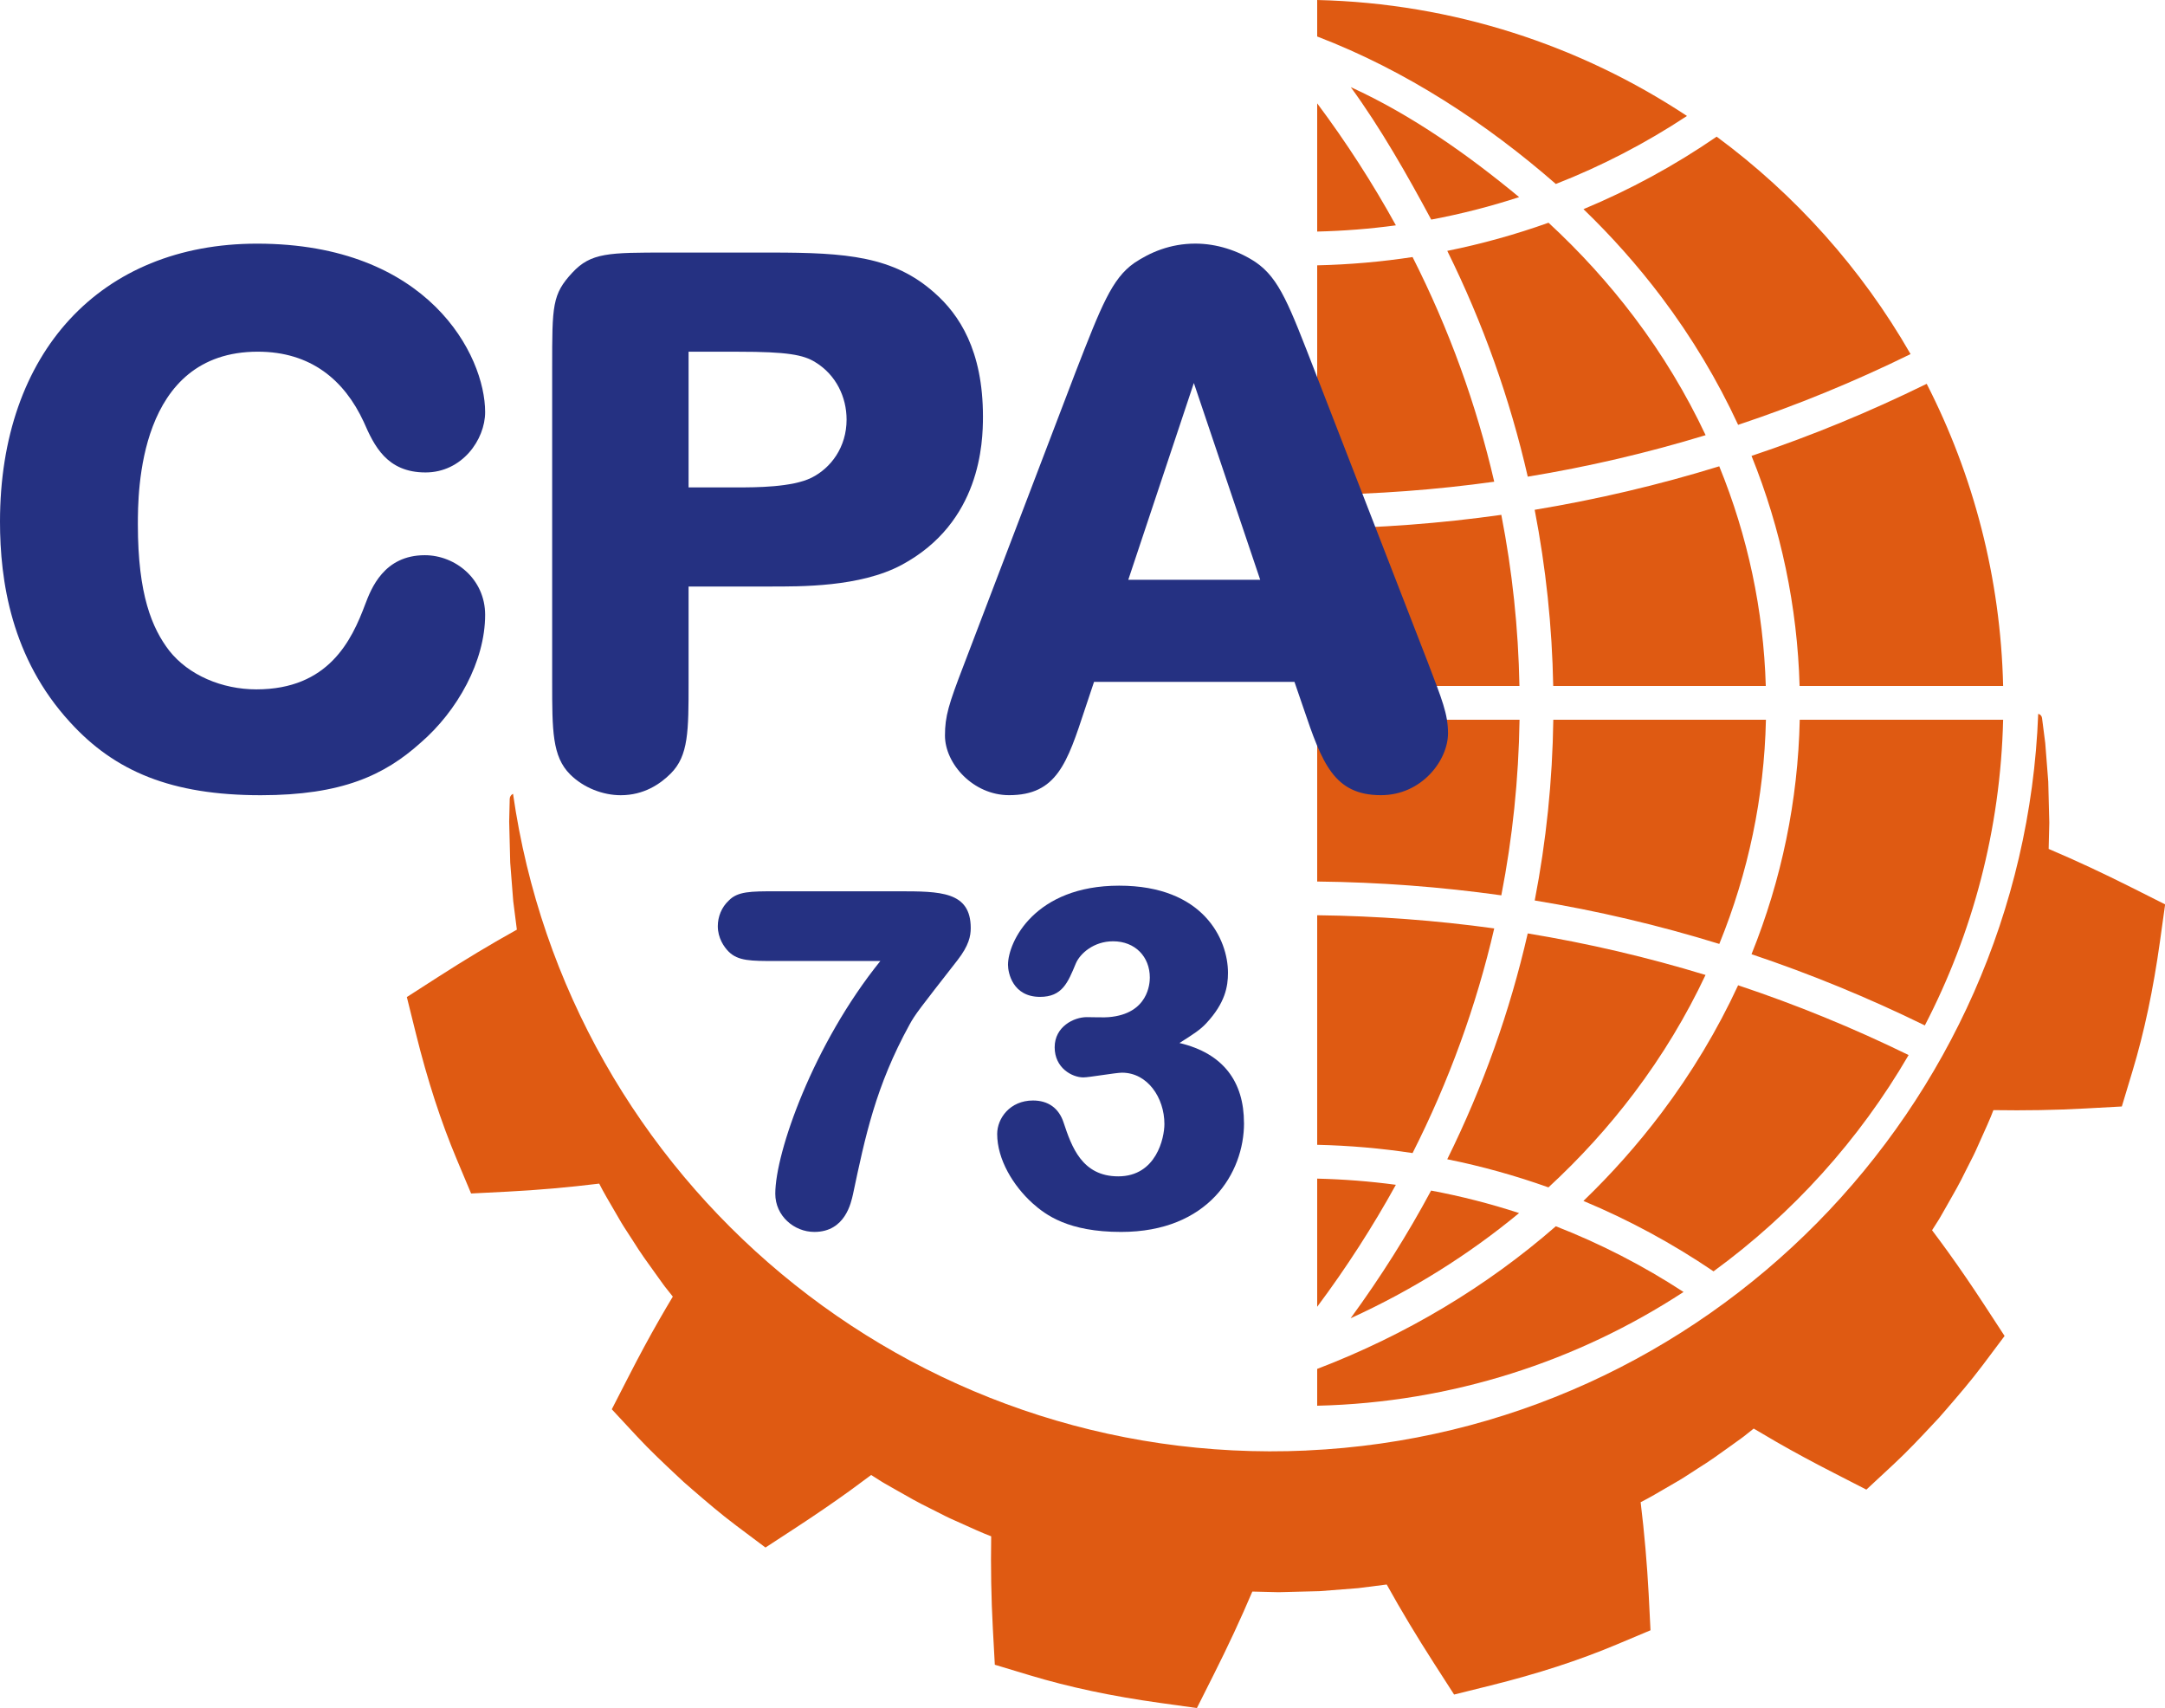
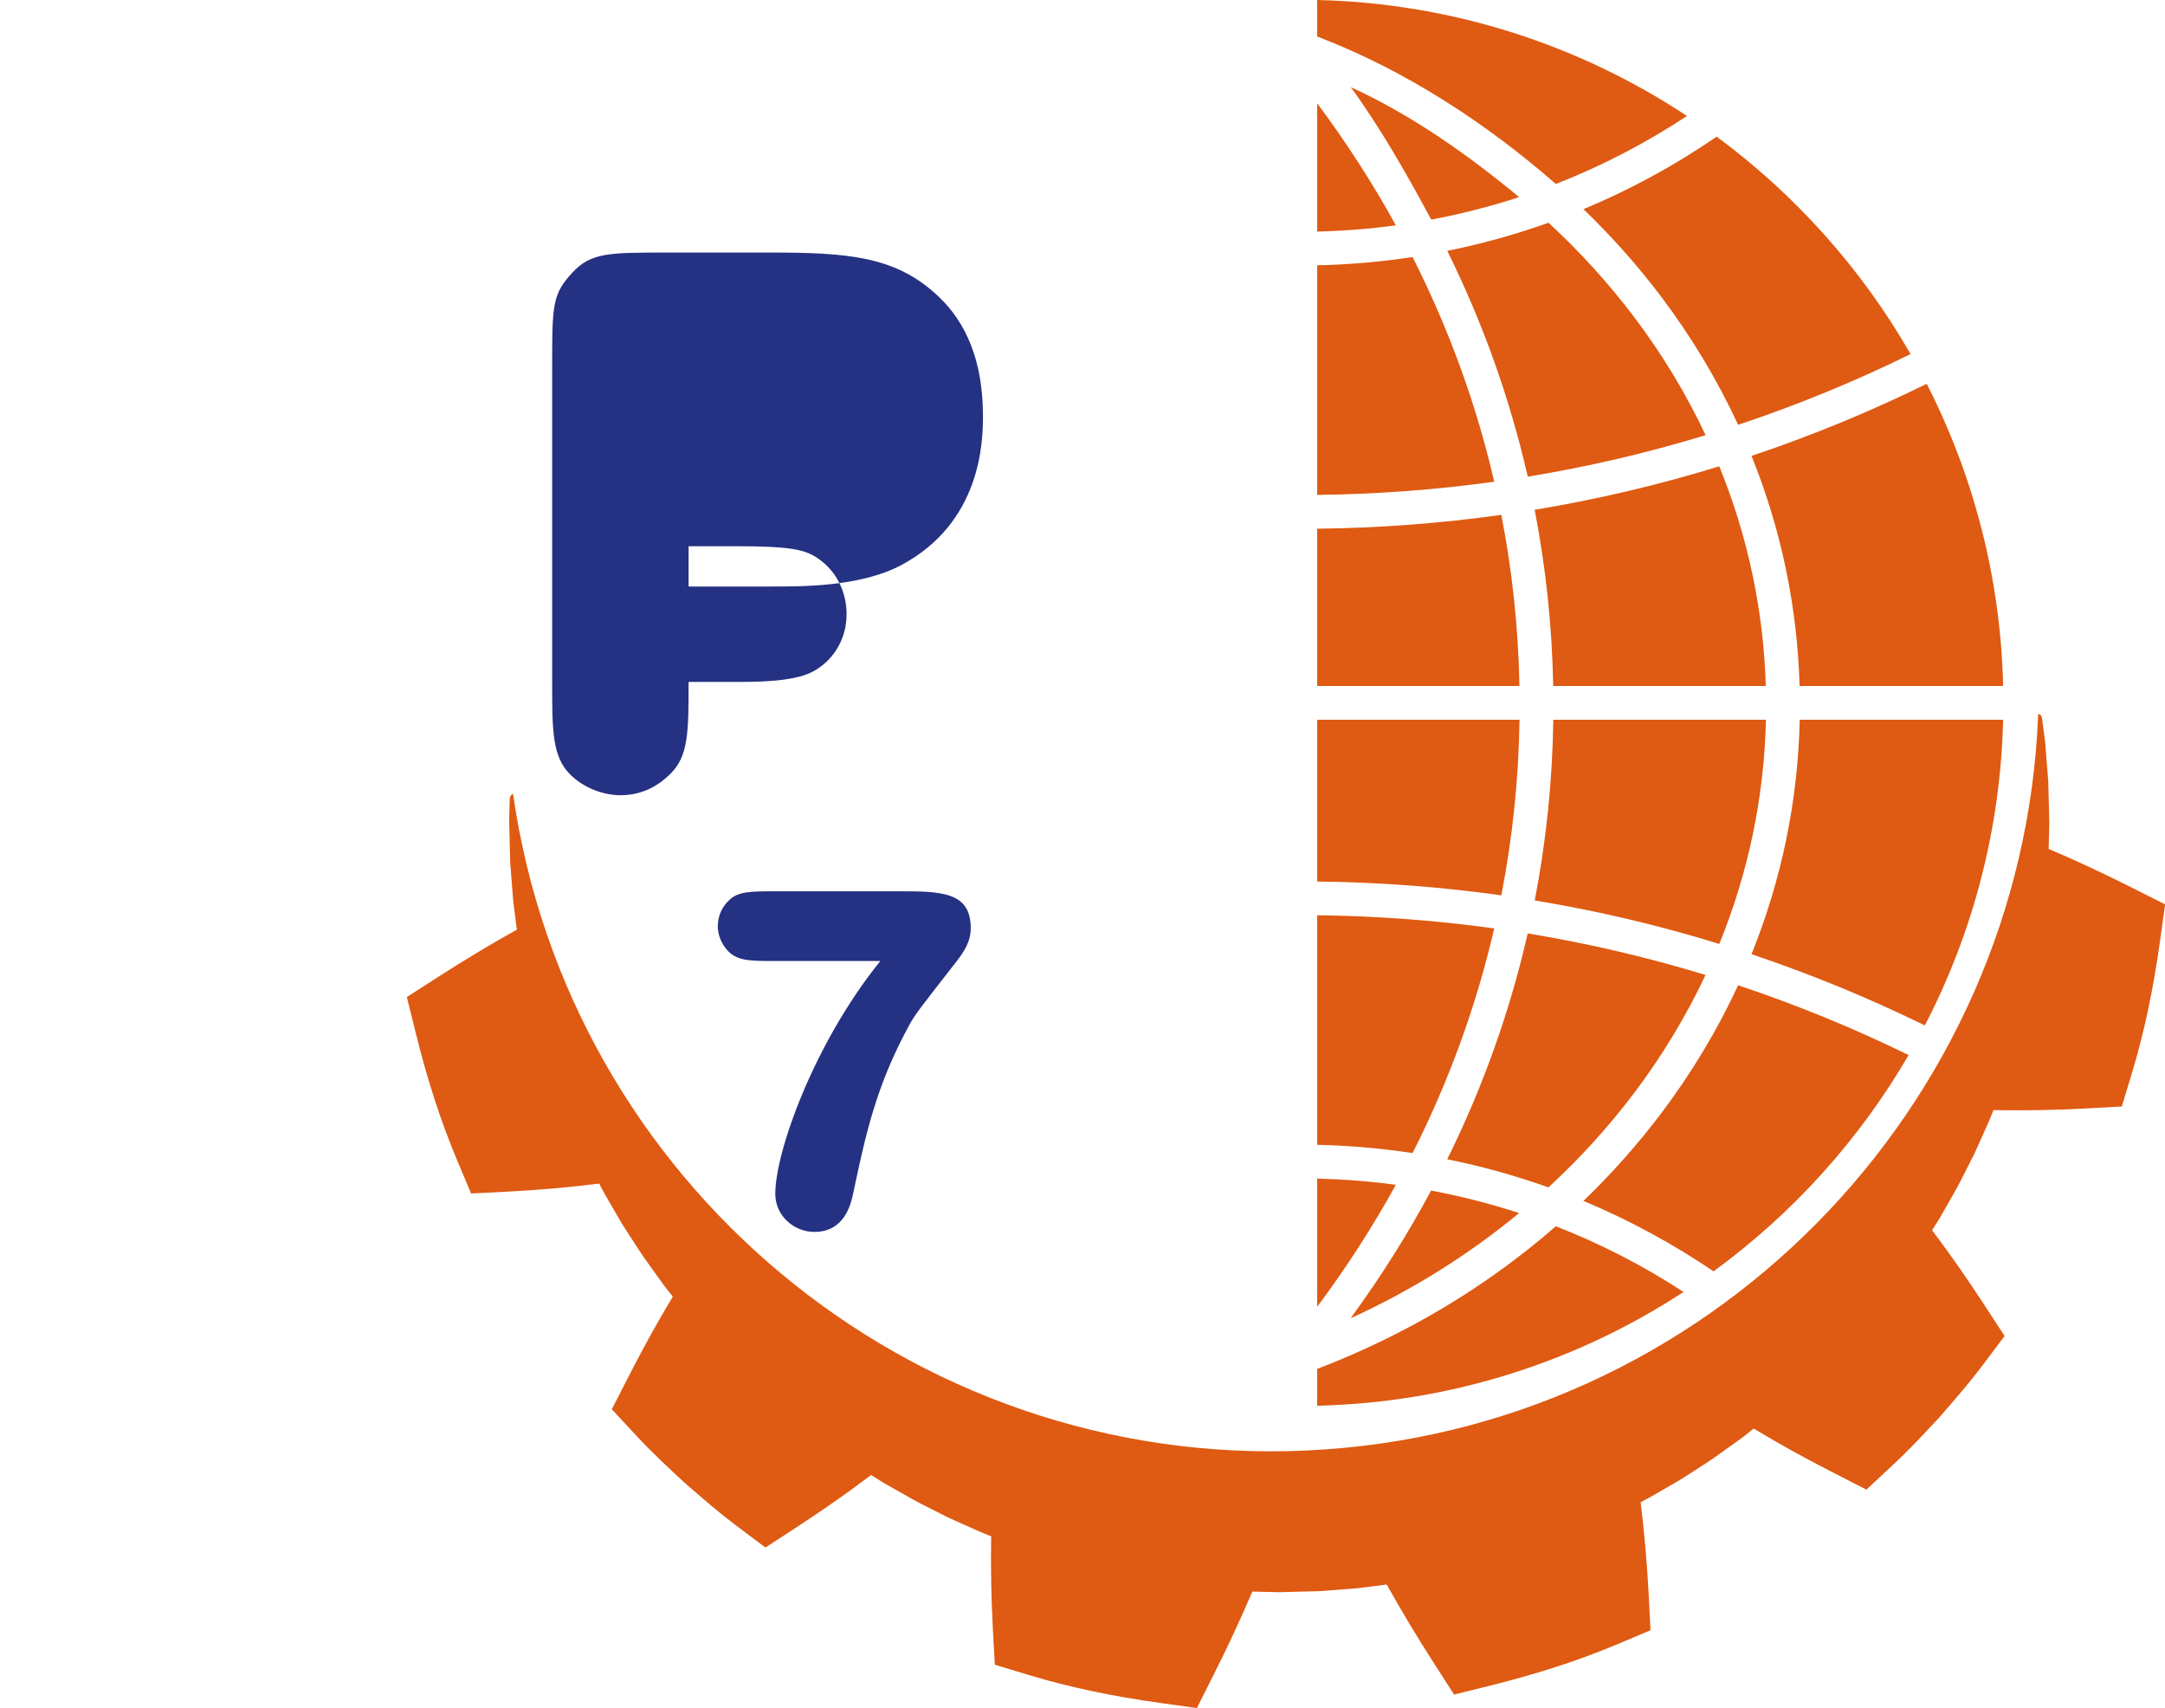
<svg xmlns="http://www.w3.org/2000/svg" id="Calque_2" data-name="Calque 2" viewBox="0 0 476.43 375.83">
  <defs>
    <style>
      .cls-1 {
        fill: #253182;
      }

      .cls-2 {
        fill: #df5a12;
      }
    </style>
  </defs>
  <g id="Calque_1-2" data-name="Calque 1">
    <g>
      <g>
        <path class="cls-2" d="M287.49,319.16c-87.38,3.95-162.43-59.4-174.59-144.5-.43.2-.72.63-.73,1.11l-.12,4.99.23,9.05.66,8.45.8,6.29c-5.66,3.14-11.36,6.57-17.26,10.36l-6.95,4.47,1.99,8.02c2.57,10.36,5.52,19.43,9.01,27.73l3.14,7.47,8.09-.41c6.48-.33,13.21-.92,20.1-1.76.48.94,1.02,1.95,1.61,2.97l2.7,4.65c.76,1.35,1.55,2.54,2.24,3.6.31.47.62.94.87,1.34,1.6,2.59,3.28,4.91,4.91,7.16.57.79,1.15,1.59,1.71,2.38l.43.58c.58.72,1.15,1.45,1.73,2.18-1,1.67-1.99,3.35-2.95,5.03-2.25,3.92-4.47,8.04-6.79,12.57l-3.69,7.19,5.5,5.92c2.95,3.17,6.01,6.04,8.97,8.81l1.37,1.28,1.8,1.57c3.07,2.65,6.25,5.39,9.71,7.99l6.47,4.85,6.77-4.42c4.27-2.79,8.12-5.43,11.8-8.08,1.57-1.14,3.13-2.29,4.69-3.46.79.49,1.57.99,2.35,1.49l.62.37c.85.48,1.7.97,2.55,1.45,2.41,1.38,4.9,2.81,7.56,4.09.5.25,1,.5,1.5.76,1.13.58,2.4,1.24,3.82,1.85l4.86,2.18c1.1.5,2.17.92,3.15,1.3-.11,6.93.01,13.69.36,20.17l.44,8.09,7.76,2.34c8.63,2.6,17.96,4.58,28.53,6.05l8.18,1.14,3.71-7.38c3.15-6.26,5.96-12.29,8.49-18.25l5.78.14,9.04-.23,8.46-.66,6.29-.8c3.14,5.66,6.57,11.36,10.36,17.26l4.47,6.95,8.02-1.99c10.36-2.58,19.43-5.52,27.73-9.01l7.47-3.14-.41-8.09c-.35-6.46-.92-13.21-1.76-20.09.94-.48,1.95-1.02,2.97-1.61l4.65-2.7c1.35-.76,2.55-1.55,3.61-2.24.47-.31.94-.62,1.34-.87,2.58-1.59,4.91-3.28,7.16-4.9.79-.58,1.59-1.15,2.39-1.72l.58-.43c.72-.58,1.45-1.15,2.18-1.73,1.67,1,3.35,1.98,5.03,2.95,3.92,2.25,8.03,4.47,12.57,6.79l7.19,3.69,5.92-5.5c3.17-2.94,6.03-6,8.8-8.96l1.29-1.38,1.56-1.79c2.65-3.07,5.4-6.25,8-9.71l4.85-6.47-4.42-6.77c-2.79-4.27-5.43-8.12-8.08-11.8-1.14-1.57-2.29-3.14-3.46-4.69.49-.79.99-1.57,1.49-2.35l.37-.62c.48-.86.97-1.71,1.46-2.56,1.38-2.41,2.81-4.89,4.09-7.56.25-.5.5-1,.76-1.5.58-1.13,1.24-2.4,1.85-3.82l2.18-4.87c.5-1.1.92-2.17,1.3-3.15,6.93.11,13.69,0,20.17-.36l8.09-.44,2.34-7.76c2.6-8.62,4.57-17.95,6.05-28.53l1.14-8.18-7.38-3.71c-6.26-3.15-12.29-5.96-18.25-8.49l.14-5.78-.23-9.04-.66-8.46-.71-5.53c-.06-.45-.39-.82-.84-.91-3.29,86.57-72.83,158.1-161.01,162.08Z" />
        <path class="cls-2" d="M334.39,158.37h-44.53s0,35.59,0,35.59c13.69.15,27.19,1.17,40.52,3.04,2.47-12.65,3.81-25.56,4.01-38.63ZM307.18,260.69c-5.71-.77-11.48-1.22-17.32-1.36v28.2c6.45-8.64,12.22-17.61,17.32-26.85ZM330.38,113.28c-13.32,1.88-26.83,2.9-40.52,3.05v34.6s44.51,0,44.51,0c-.24-12.74-1.58-25.31-3.99-37.65ZM328.82,204.28c-12.81-1.77-25.81-2.74-38.96-2.9v50.51c7.08.16,14.08.77,20.99,1.82,8-15.81,14.02-32.36,17.97-49.43ZM342.38,269.81c-15.2,13.26-32.94,23.9-52.52,31.39v8.1c29.68-.7,57.32-9.81,80.62-25.03-8.91-5.81-18.33-10.65-28.11-14.46ZM341.81,150.93h46.77c-.5-16.66-3.96-32.95-10.24-48.33-13.31,4.1-26.84,7.29-40.62,9.57,2.46,12.69,3.84,25.65,4.08,38.76ZM297.23,290.05c13.5-6.16,25.94-13.95,37.06-23.14-6.34-2.07-12.8-3.72-19.36-4.95-5.18,9.66-11.09,19.03-17.71,28.09ZM388.61,158.37h-46.79c-.19,13.45-1.56,26.74-4.09,39.76,13.77,2.26,27.31,5.45,40.62,9.56,6.39-15.69,9.88-32.3,10.26-49.31ZM336.19,205.39c-3.92,17.14-9.84,33.76-17.71,49.68,7.58,1.53,15.02,3.6,22.27,6.19,6.91-6.37,13.23-13.31,18.88-20.8,6.2-8.22,11.44-16.91,15.69-25.94-12.82-3.91-25.87-6.96-39.13-9.14ZM382.48,93.48c12.91-4.3,25.57-9.49,37.96-15.57-10.76-18.76-25.34-35.05-42.67-47.84-9.27,6.37-19.09,11.7-29.31,15.95,6.21,5.99,11.94,12.43,17.13,19.3,6.71,8.9,12.36,18.34,16.9,28.15ZM385.43,209.95c12.97,4.35,25.7,9.57,38.15,15.67,10.5-20.24,16.65-43.07,17.23-67.26h-44.76c-.38,17.8-3.99,35.18-10.61,51.59ZM371.23,25.51C347.76,10.01,319.85.71,289.86,0v8.03c19.58,7.49,37.31,19.18,52.52,32.45,10.05-3.93,19.71-8.93,28.85-14.96ZM348.45,264.24c9.97,4.16,19.55,9.33,28.63,15.49,17.4-12.69,32.06-28.9,42.93-47.59-12.25-5.99-24.77-11.1-37.52-15.35-4.55,9.82-10.19,19.24-16.9,28.14-5.19,6.87-10.92,13.32-17.13,19.3ZM307.18,49.58c-5.09-9.23-10.86-18.2-17.32-26.84v28.21c5.83-.14,11.61-.59,17.32-1.37ZM310.85,56.56c-6.91,1.05-13.91,1.66-20.99,1.82v50.51c13.15-.15,26.15-1.12,38.96-2.9-3.95-17.06-9.96-33.61-17.97-49.43ZM314.94,48.32c6.56-1.23,13.02-2.88,19.36-4.95-11.12-9.2-23.56-18.04-37.05-24.2,6.61,9.06,12.52,19.49,17.7,29.14ZM340.76,49.01c-7.26,2.59-14.69,4.66-22.27,6.19,7.87,15.92,13.79,32.55,17.71,49.68,13.26-2.17,26.31-5.22,39.14-9.13-4.26-9.04-9.49-17.73-15.7-25.95-5.65-7.48-11.97-14.42-18.88-20.8ZM396.01,150.93h44.8c-.56-23.87-6.57-46.43-16.82-66.48-12.57,6.18-25.43,11.47-38.55,15.86,6.51,16.12,10.08,33.16,10.58,50.61Z" />
      </g>
      <g>
-         <path class="cls-1" d="M37.23,143.15c4.26,5.41,11.64,8.53,19.19,8.53,15.91,0,20.99-10.82,23.94-18.7,1.31-3.44,4.1-10.82,13.12-10.82,6.72,0,13.28,5.25,13.28,13.12,0,10.17-6.07,21.16-14.27,28.21-7.87,7.05-17.22,11.48-35.1,11.48-19.68,0-32.14-5.25-41.98-16.07C2.46,144.79,0,127.74,0,114.78c0-37.23,22.14-61.17,56.58-61.17,37.72,0,50.18,24.6,50.18,37.06,0,6.07-5.08,13.28-13.12,13.28-8.53,0-11.32-5.9-13.61-11.15-4.26-9.18-11.64-15.42-23.29-15.42-26.4,0-26.4,31-26.4,38.05,0,15.42,3.12,22.8,6.89,27.72Z" />
-         <path class="cls-1" d="M151.53,150.04c0,10.82,0,16.24-3.94,20.17-2.3,2.3-5.9,4.76-10.99,4.76-3.94,0-8.2-1.64-11.15-4.59-3.94-3.94-3.94-9.68-3.94-20.34v-69.21c0-13.61,0-16.07,4.43-20.83,4.1-4.43,8.04-4.43,20.83-4.43h22.96c16.56,0,26.9.82,35.92,8.86,5.41,4.76,10.66,12.63,10.66,27.22,0,5.74-.49,23.29-17.88,32.64-9.18,4.92-22.3,4.76-29.19,4.76h-17.71v20.99ZM151.53,107.24h10.99c3.61,0,11.81,0,16.07-2.13,4.26-2.13,7.71-6.72,7.71-12.79,0-4.92-2.3-9.84-6.89-12.63-2.62-1.64-6.23-2.3-16.89-2.3h-10.99v29.85Z" />
-         <path class="cls-1" d="M240.75,150.04l-1.97,5.9c-3.94,11.97-6.23,19.02-16.73,19.02-7.87,0-14.1-6.89-14.1-13.12,0-4.26.82-6.89,4.1-15.42l24.6-64.45c5.74-14.76,8.04-20.66,12.96-24.11,3.44-2.3,7.87-4.26,13.45-4.26,4.59,0,9.35,1.48,13.28,4.1,5.25,3.61,7.38,9.51,13.12,24.27l24.76,63.8c3.12,8.2,4.43,11.32,4.43,15.58,0,5.9-5.74,13.61-14.76,13.61-10.33,0-12.96-7.05-17.06-19.19l-1.97-5.74h-44.12ZM277.32,127.57l-14.6-43.3-14.43,43.3h29.03Z" />
+         <path class="cls-1" d="M151.53,150.04c0,10.82,0,16.24-3.94,20.17-2.3,2.3-5.9,4.76-10.99,4.76-3.94,0-8.2-1.64-11.15-4.59-3.94-3.94-3.94-9.68-3.94-20.34v-69.21c0-13.61,0-16.07,4.43-20.83,4.1-4.43,8.04-4.43,20.83-4.43h22.96c16.56,0,26.9.82,35.92,8.86,5.41,4.76,10.66,12.63,10.66,27.22,0,5.74-.49,23.29-17.88,32.64-9.18,4.92-22.3,4.76-29.19,4.76h-17.71v20.99Zh10.99c3.61,0,11.81,0,16.07-2.13,4.26-2.13,7.71-6.72,7.71-12.79,0-4.92-2.3-9.84-6.89-12.63-2.62-1.64-6.23-2.3-16.89-2.3h-10.99v29.85Z" />
      </g>
      <g>
        <path class="cls-1" d="M170.71,211.45c-5.49,0-8.29,0-10.37-2.07-1.04-1.04-2.38-3.01-2.38-5.6,0-2.07.83-4.15,2.38-5.6,1.97-2.07,4.87-2.07,10.37-2.07h26.95c9.23,0,15.96,0,15.96,8.09,0,1.76-.41,3.84-2.9,7.05-8.4,10.78-9.33,11.92-10.57,14.2-7.46,13.58-9.74,24.57-12.44,37.32-.41,1.76-1.66,8.29-8.5,8.29-4.46,0-8.6-3.52-8.6-8.4,0-9.12,8.4-32.97,23.12-51.21h-23.01Z" />
-         <path class="cls-1" d="M273.76,247.11c0,10.99-7.88,23.95-27.06,23.95-11.61,0-16.59-3.73-19.49-6.32-4.25-3.84-7.77-9.64-7.77-15.24,0-3.42,2.8-7.36,7.88-7.36,3.32,0,5.7,1.66,6.74,4.87,1.76,5.29,4.04,11.82,12.02,11.82,8.4,0,10.16-8.5,10.16-11.51,0-5.81-3.73-11.3-9.33-11.3-1.35,0-7.26,1.04-8.5,1.04-2.49,0-6.32-2.07-6.32-6.63s4.25-6.63,7.05-6.63c.83,0,4.25.1,4.87,0,8.71-.73,9.02-7.46,9.02-8.71,0-4.56-3.21-7.98-8.09-7.98-4.25,0-7.26,2.69-8.19,4.87-1.76,4.25-3.01,7.36-7.88,7.36-6.01,0-7.05-5.29-7.05-7.05,0-5.08,5.91-17.42,24.46-17.42s23.95,11.82,23.95,19.18c0,3.01-.62,6.63-4.77,11.09-1.35,1.45-2.8,2.38-5.91,4.35,9.64,2.28,14.2,8.5,14.2,17.62Z" />
      </g>
    </g>
  </g>
</svg>